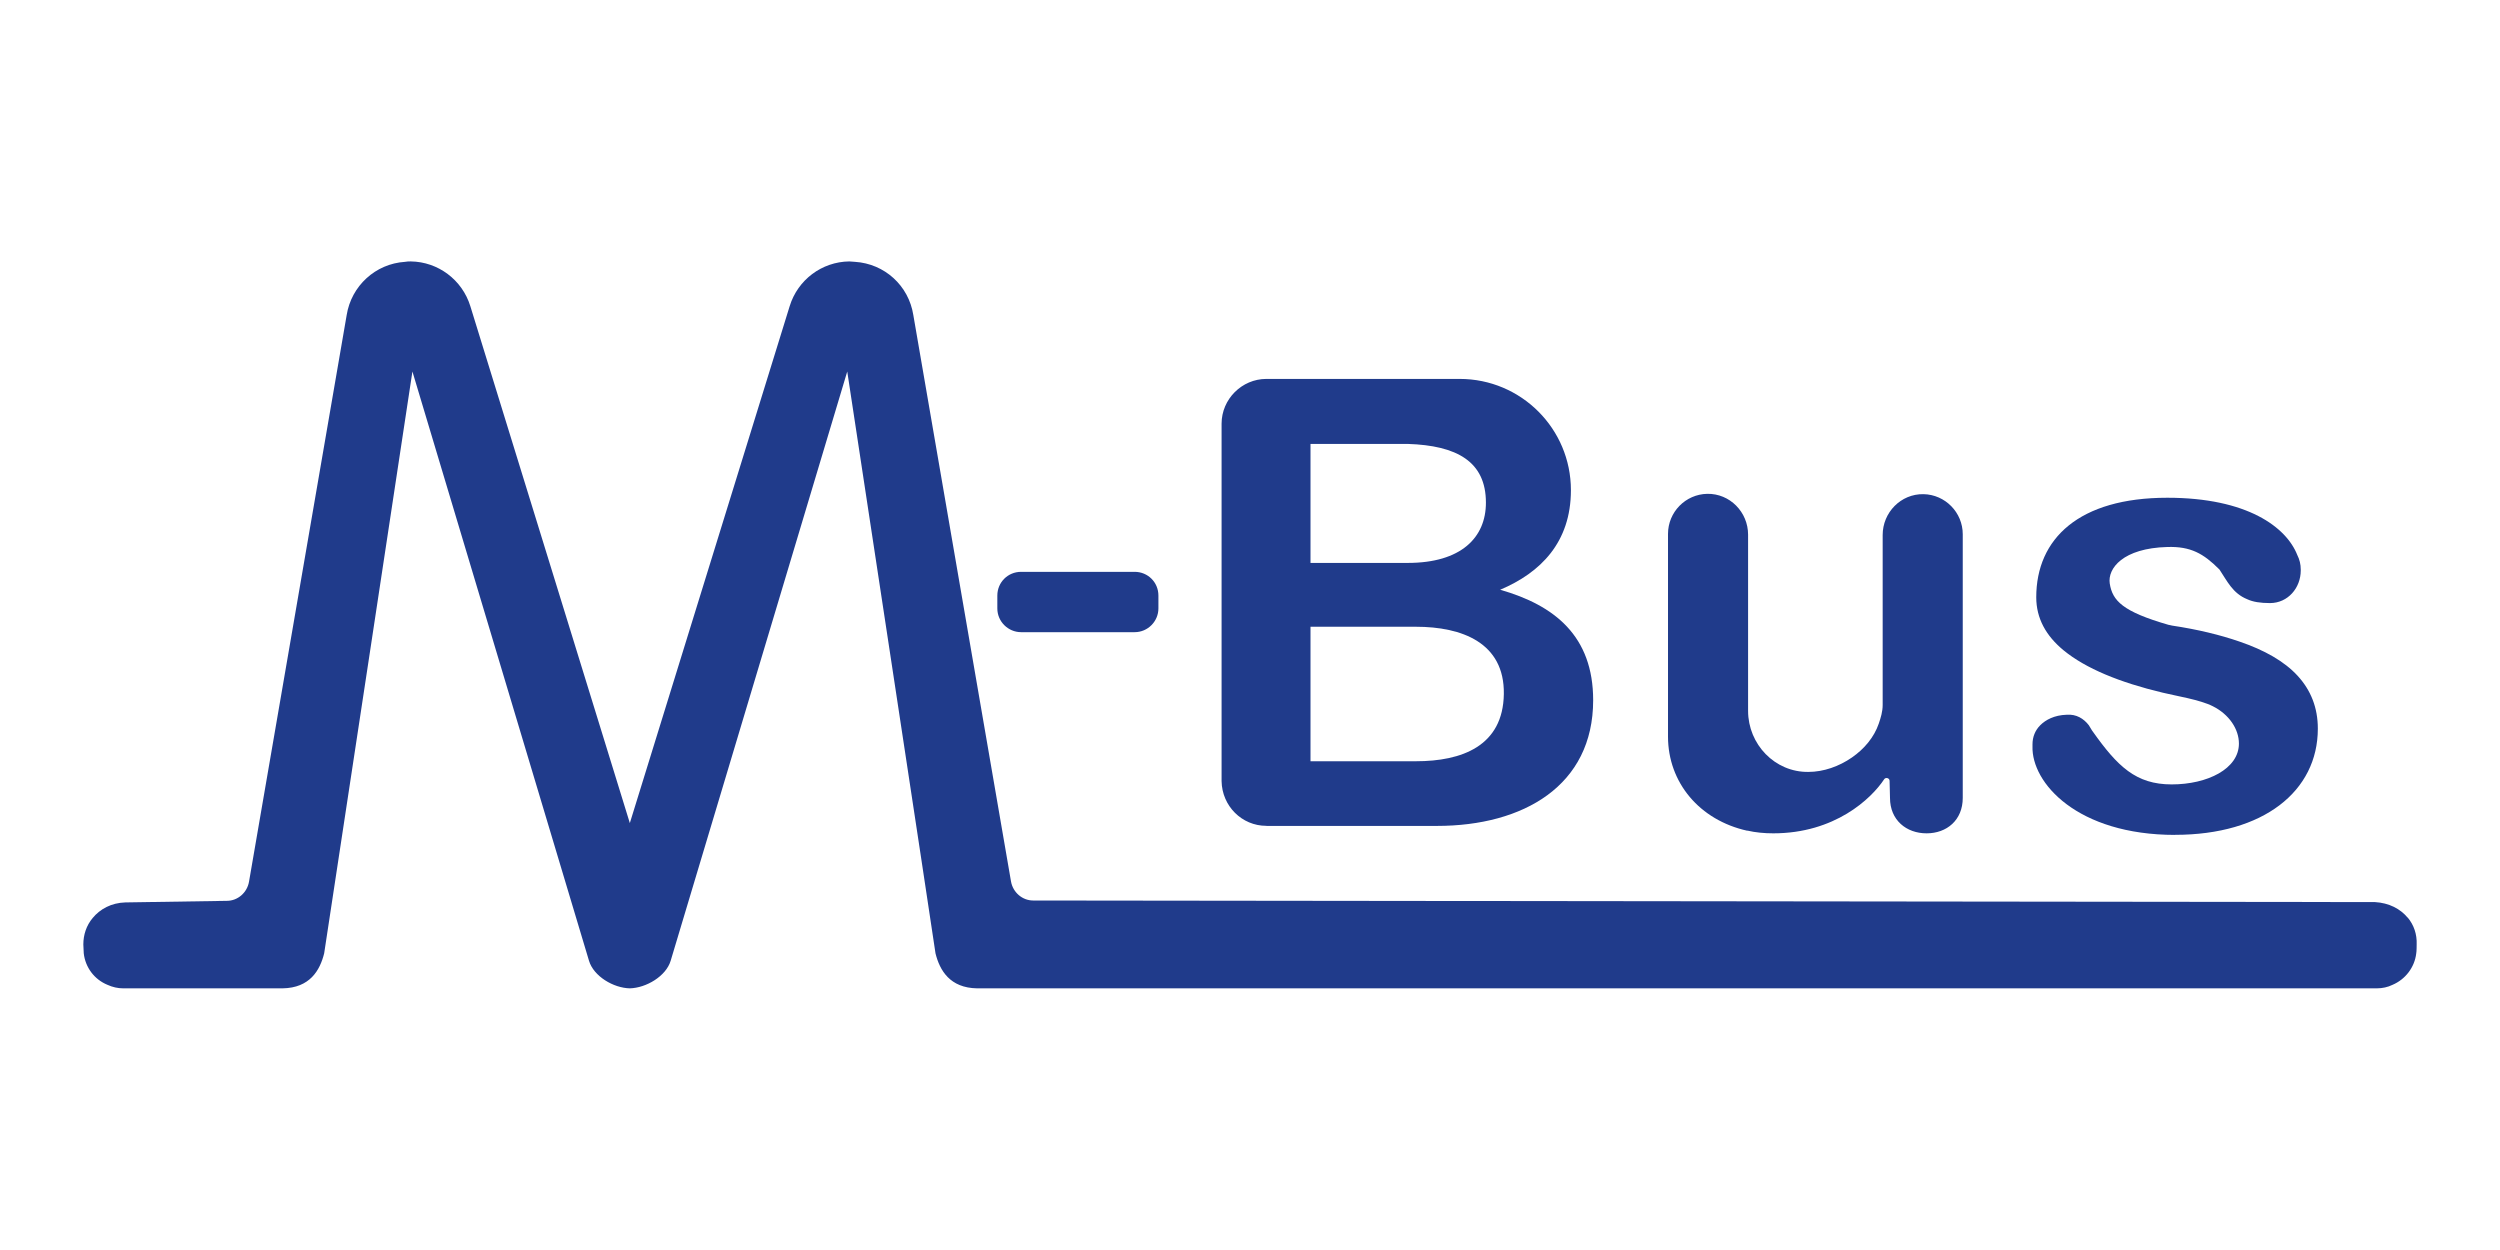
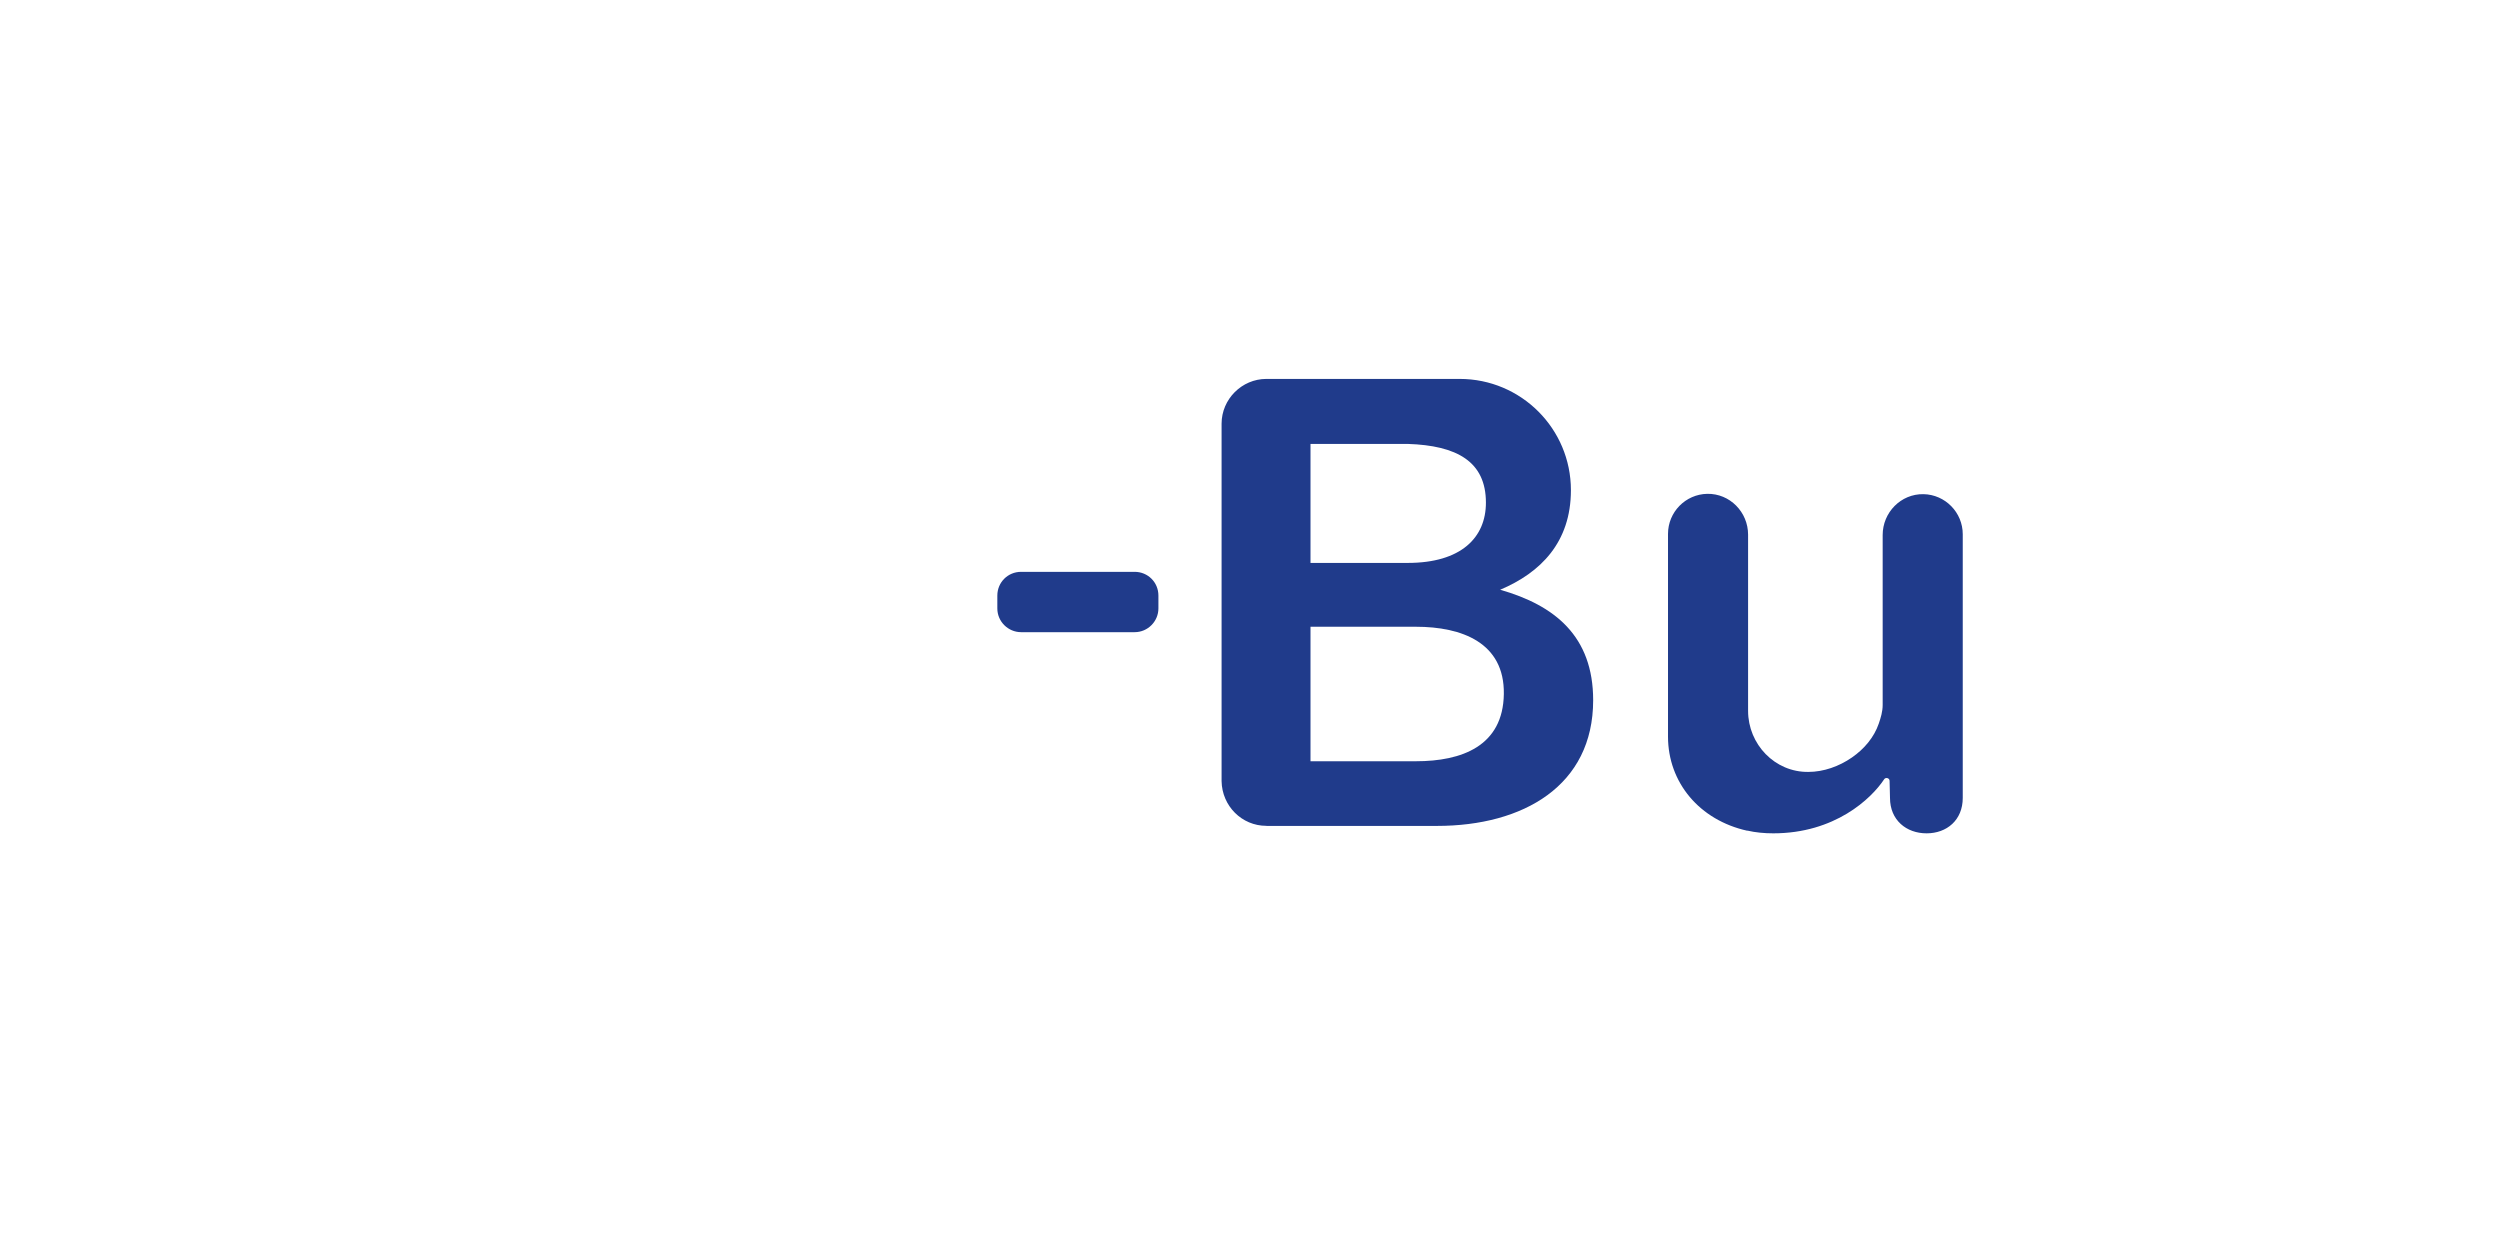
<svg xmlns="http://www.w3.org/2000/svg" id="Layer_1" viewBox="0 0 300 150">
  <defs>
    <style>.cls-1{fill:#203b8b;stroke-width:0px;}</style>
  </defs>
-   <path class="cls-1" d="M288.92,110.12c-.89-1.07-2.24-1.77-3.92-1.87l-161.02-.19c-1.31,0-2.43-.98-2.66-2.29l-11.72-67.96c-.56-3.55-3.45-6.16-7-6.39-.23,0-.47-.05-.7-.05-3.27.05-6.16,2.19-7.14,5.37l-19.18,62.03-19.14-62.03c-.98-3.17-3.87-5.32-7.14-5.37-.23,0-.47,0-.7.05-3.55.23-6.44,2.89-7,6.39l-11.72,68c-.23,1.31-1.35,2.29-2.66,2.29l-12.18.19c-1.68.05-3.03.79-3.92,1.87-.75.89-1.12,2.01-1.12,3.17,0,0,.05.89.05,1.07.19,1.68,1.26,3.13,2.85,3.78.61.28,1.26.42,1.87.42h19.14c3.27-.05,4.48-2.15,4.99-4.2.05-.19,10.59-69.82,10.59-69.82l21.19,70.71c.56,1.87,2.94,3.27,4.9,3.31,1.96-.05,4.34-1.45,4.9-3.31l21.19-70.71s10.59,69.64,10.59,69.82c.51,2.05,1.73,4.15,4.99,4.2h167.98c.65,0,1.31-.14,1.87-.42,1.54-.65,2.66-2.1,2.85-3.78.05-.19.05-1.07.05-1.07.05-1.21-.33-2.33-1.07-3.22" />
  <path class="cls-1" d="M122.53,75.86h13.63c1.59,0,2.85-1.31,2.85-2.85v-1.54c0-1.59-1.26-2.85-2.85-2.85h-13.63c-1.59,0-2.85,1.26-2.85,2.85v1.54c0,1.59,1.31,2.85,2.85,2.85" />
  <path class="cls-1" d="M151.98,99.11h20.44c10.41,0,18.76-4.85,18.76-15.08,0-7.7-4.62-11.39-11.16-13.26,4.85-2.05,8.49-5.69,8.49-11.95,0-7.37-5.97-13.35-13.35-13.35h-23.2c-2.94,0-5.37,2.43-5.37,5.37v42.89c.05,2.99,2.43,5.37,5.37,5.37M157.26,53.27h11.67c5.88.19,9.38,2.1,9.38,7.05,0,4.2-2.99,7.23-9.38,7.23h-11.67v-14.28ZM157.26,75.21h12.65c5.51,0,10.64,1.91,10.55,8.07-.09,6.25-5.04,8.07-10.55,8.07h-12.65v-16.15Z" />
  <path class="cls-1" d="M209.67,99.67c.98.23,2.05.33,3.13.33,7.37,0,11.76-4.15,13.3-6.49.19-.28.65-.14.65.19l.05,2.05c0,2.66,1.96,4.25,4.39,4.25s4.34-1.59,4.34-4.25v-31.64c0-2.61-2.1-4.76-4.71-4.81-2.71-.05-4.9,2.19-4.9,4.9v20.4c0,.79-.23,1.54-.47,2.24-.56,1.63-1.73,3.03-3.22,4.06-1.54,1.07-3.41,1.73-5.23,1.73-4.01.05-7.23-3.31-7.23-7.33v-21.14c0-2.71-2.19-4.95-4.9-4.9-2.61.05-4.71,2.19-4.71,4.81v24.32c0,5.51,3.78,10.03,9.52,11.3" />
-   <path class="cls-1" d="M261.01,100.18c10.59,0,17.13-5.23,17.13-12.74,0-2.52-.84-4.62-2.43-6.35s-3.97-3.08-7-4.11c-2.29-.79-4.99-1.45-8.07-1.91-.14-.05-.28-.05-.42-.09-5.51-1.59-6.72-2.89-7.05-4.95-.28-1.82,1.59-4.25,6.91-4.39,2.8-.09,4.34.79,6.21,2.66l.05.05c.93,1.4,1.59,2.85,3.31,3.55.7.33,1.59.47,2.75.47,2.15,0,3.69-1.82,3.69-3.92v-.09c0-.65-.14-1.21-.42-1.77-1.31-3.31-5.97-6.86-15.59-6.86-10.59,0-15.73,4.9-15.73,11.95,0,2.52,1.17,4.62,3.27,6.35,2.66,2.19,6.77,3.87,11.9,5.09,1.49.37,4.48.84,6.02,1.63,1.96.98,3.13,2.75,3.13,4.48,0,3.03-3.78,4.9-8.07,4.9s-6.49-2.15-9.47-6.35c-.09-.09-.37-.61-.47-.75-.61-.79-1.49-1.35-2.66-1.26-1.49.05-2.52.61-3.17,1.26-.61.61-.93,1.4-.93,2.29v.23c-.14,4.39,5.37,10.64,17.13,10.64" />
</svg>